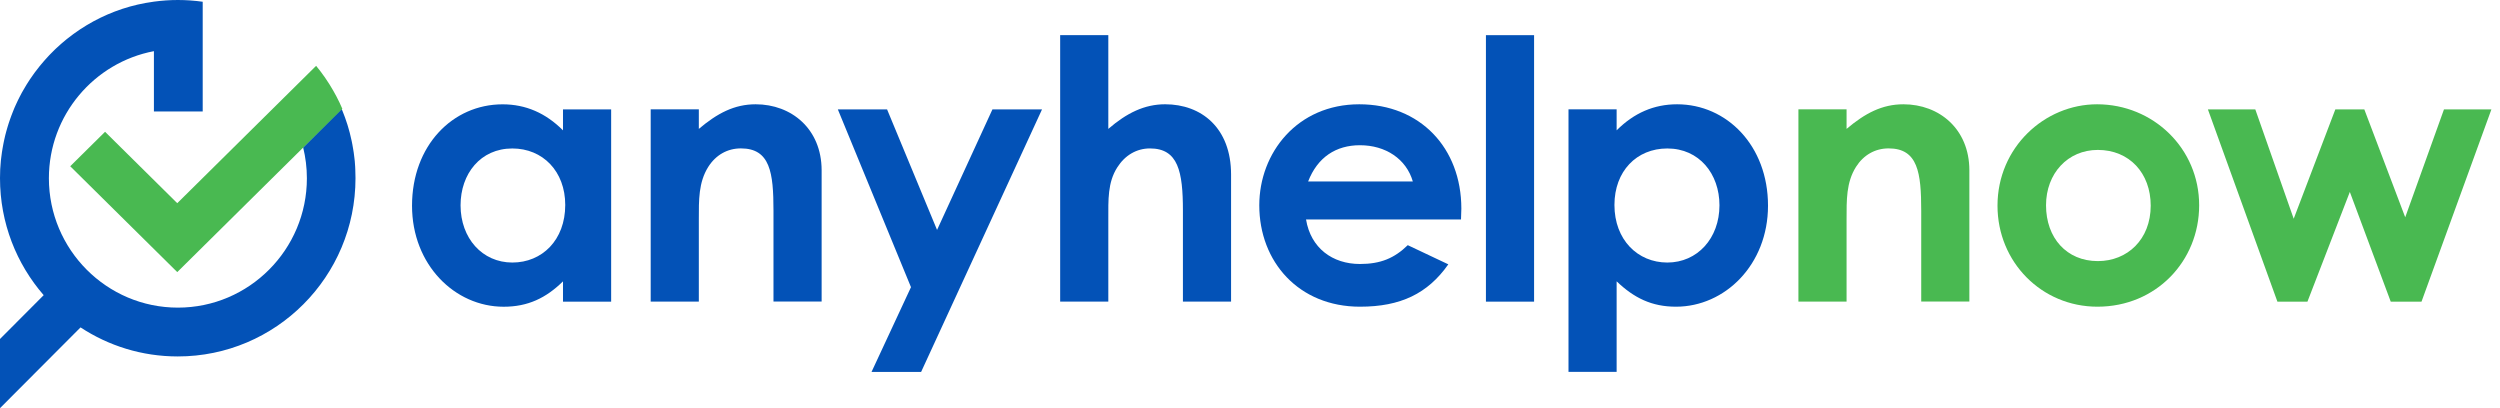
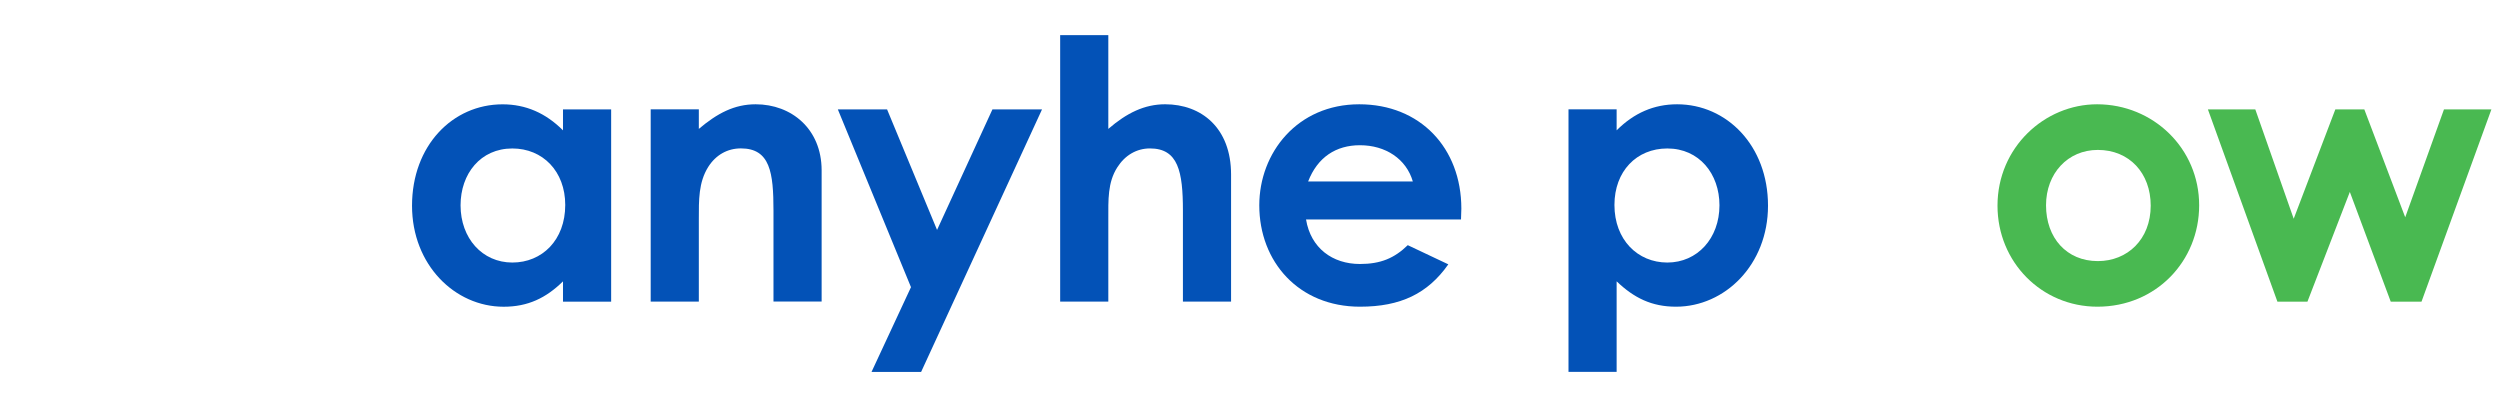
<svg xmlns="http://www.w3.org/2000/svg" width="196" height="32" viewBox="0 0 196 32" fill="none">
  <path d="M44.143 10.223C42.78 8.86 41.218 8.179 39.401 8.179C35.482 8.179 32.303 11.417 32.303 16.127C32.303 20.755 35.654 24.048 39.484 24.048C41.387 24.048 42.804 23.367 44.139 22.059V23.649H47.914V8.575H44.139V10.223H44.143ZM40.169 20.583C37.812 20.583 36.108 18.68 36.108 16.096C36.108 13.626 37.67 11.64 40.169 11.64C42.553 11.64 44.315 13.43 44.315 16.069C44.315 18.822 42.498 20.583 40.169 20.583Z" fill="#0352B7" />
  <path d="M59.244 8.176C57.569 8.176 56.233 8.884 54.788 10.106V8.571H51.014V23.646H54.788V17.228C54.788 15.666 54.761 14.304 55.528 13.082C56.123 12.146 57.032 11.634 58.085 11.634C60.383 11.634 60.641 13.536 60.641 16.516V23.642H64.416V13.344C64.409 10.109 62.055 8.176 59.244 8.176Z" fill="#0352B7" />
  <path d="M73.465 18.027L69.546 8.575H65.686L71.421 22.514L68.328 29.158H72.216L81.696 8.575H77.808L73.465 18.027Z" fill="#0352B7" />
  <path d="M91.348 8.175C89.731 8.175 88.337 8.857 86.892 10.106V2.753H83.117V23.646H86.892V17.228C86.892 15.666 86.833 14.304 87.601 13.113C88.196 12.177 89.104 11.637 90.157 11.637C92.373 11.637 92.741 13.454 92.741 16.52V23.646H96.516V13.681C96.516 10.023 94.186 8.175 91.348 8.175Z" fill="#0352B7" />
  <path d="M106.563 8.176C101.708 8.176 98.728 11.981 98.728 16.096C98.728 20.525 101.822 24.045 106.622 24.045C109.801 24.045 111.931 23.023 113.548 20.724L110.369 19.221C109.319 20.243 108.239 20.697 106.622 20.697C104.464 20.697 102.761 19.448 102.393 17.204H114.543C114.543 16.864 114.57 16.692 114.57 16.355C114.567 11.585 111.332 8.176 106.563 8.176ZM102.558 14.225C103.298 12.322 104.743 11.386 106.618 11.386C108.635 11.386 110.252 12.463 110.765 14.225H102.558Z" fill="#0352B7" />
-   <path d="M120.272 2.757H116.497V23.649H120.272V2.757Z" fill="#0352B7" />
  <path d="M131.486 8.176C129.669 8.176 128.107 8.857 126.744 10.219V8.571H122.97V29.154H126.744V22.056C128.107 23.36 129.497 24.045 131.4 24.045C135.233 24.045 138.612 20.752 138.612 16.124C138.612 11.413 135.374 8.176 131.486 8.176ZM130.719 20.583C128.389 20.583 126.572 18.794 126.572 16.069C126.572 13.43 128.303 11.64 130.719 11.64C133.217 11.64 134.806 13.629 134.806 16.096C134.806 18.68 133.076 20.583 130.719 20.583Z" fill="#0352B7" />
-   <path d="M149.227 8.176C147.551 8.176 146.216 8.884 144.771 10.106V8.571H140.996V23.646H144.771V17.228C144.771 15.666 144.743 14.304 145.511 13.082C146.106 12.146 147.014 11.634 148.067 11.634C150.366 11.634 150.624 13.536 150.624 16.516V23.642H154.398V13.344C154.391 10.109 152.038 8.176 149.227 8.176Z" fill="#49B951" />
  <path d="M164.411 8.176C160.296 8.176 156.604 11.555 156.604 16.124C156.604 20.552 160.068 24.045 164.438 24.045C169.039 24.045 172.414 20.466 172.414 16.096C172.418 11.64 168.812 8.176 164.411 8.176ZM164.469 20.47C162.026 20.47 160.409 18.653 160.409 16.096C160.409 13.598 162.112 11.754 164.469 11.754C166.94 11.754 168.616 13.571 168.616 16.127C168.612 18.767 166.795 20.47 164.469 20.47Z" fill="#49B951" />
  <path d="M191.608 8.575L188.569 17.036L185.362 8.575H183.091L179.826 17.15L176.815 8.575H173.099L178.549 23.65H180.903L184.227 15.047L187.434 23.65H189.846L195.327 8.575H191.608Z" fill="#49B951" />
-   <path d="M27.846 13.078C27.838 12.93 27.827 12.782 27.814 12.634C27.805 12.546 27.794 12.458 27.783 12.37C27.767 12.239 27.753 12.107 27.734 11.975C27.721 11.882 27.707 11.791 27.69 11.701C27.669 11.575 27.647 11.451 27.625 11.325C27.606 11.232 27.589 11.139 27.57 11.048C27.543 10.925 27.515 10.804 27.485 10.683C27.463 10.593 27.442 10.499 27.42 10.409C27.387 10.285 27.351 10.162 27.316 10.038C27.291 9.953 27.269 9.868 27.242 9.783C27.182 9.588 27.116 9.396 27.047 9.207C27.012 9.108 26.974 9.012 26.935 8.916C26.897 8.818 26.859 8.716 26.818 8.617C26.807 8.59 26.793 8.562 26.782 8.535L23.767 11.558C23.956 12.335 24.06 13.144 24.06 13.975C24.06 19.567 19.524 24.118 13.946 24.118C8.368 24.118 3.833 19.569 3.833 13.975C3.833 9.026 7.386 4.897 12.067 4.011V8.741H15.892V0.137C15.254 0.049 14.606 0 13.946 0C13.309 0 12.682 0.047 12.067 0.129C11.859 0.156 11.651 0.189 11.446 0.228C11.438 0.23 11.43 0.23 11.424 0.23C11.222 0.269 11.022 0.31 10.822 0.354C10.814 0.357 10.806 0.357 10.798 0.359C10.598 0.406 10.398 0.455 10.201 0.51C10.199 0.51 10.193 0.513 10.19 0.513C8.582 0.963 7.091 1.695 5.772 2.656C5.761 2.664 5.753 2.669 5.742 2.678C5.597 2.785 5.455 2.892 5.315 3.004C5.288 3.026 5.261 3.048 5.233 3.067C5.105 3.171 4.976 3.278 4.85 3.388C4.815 3.418 4.779 3.449 4.744 3.481C4.626 3.586 4.508 3.693 4.393 3.8C4.352 3.838 4.314 3.877 4.273 3.915C4.164 4.022 4.057 4.129 3.95 4.239C3.909 4.283 3.865 4.326 3.824 4.37C3.723 4.477 3.622 4.587 3.524 4.7C3.482 4.746 3.439 4.796 3.398 4.845C3.302 4.955 3.206 5.067 3.113 5.182C3.072 5.232 3.034 5.284 2.996 5.333C2.905 5.449 2.812 5.567 2.725 5.684C2.689 5.731 2.659 5.778 2.623 5.827C2.533 5.953 2.443 6.08 2.358 6.206L2.355 6.208C2.164 6.494 1.986 6.787 1.816 7.086C1.781 7.147 1.745 7.207 1.71 7.27C1.655 7.372 1.603 7.476 1.548 7.58C1.502 7.671 1.455 7.759 1.412 7.849C1.362 7.948 1.319 8.047 1.272 8.148C1.226 8.247 1.182 8.346 1.138 8.444C1.097 8.543 1.056 8.642 1.018 8.741C0.977 8.845 0.933 8.949 0.895 9.056C0.859 9.155 0.823 9.254 0.788 9.353C0.75 9.462 0.711 9.572 0.676 9.682C0.643 9.781 0.613 9.879 0.585 9.978C0.553 10.093 0.52 10.206 0.487 10.321C0.46 10.42 0.435 10.516 0.41 10.614C0.38 10.732 0.353 10.853 0.328 10.974C0.306 11.07 0.287 11.169 0.268 11.265C0.243 11.391 0.222 11.514 0.2 11.641C0.183 11.737 0.167 11.83 0.153 11.926C0.134 12.058 0.118 12.192 0.101 12.326C0.09 12.417 0.079 12.508 0.068 12.598C0.055 12.749 0.044 12.9 0.033 13.051C0.027 13.128 0.022 13.202 0.016 13.278C0.005 13.506 0 13.737 0 13.97C0 17.482 1.294 20.689 3.425 23.141L0 26.576V32L6.314 25.668C8.505 27.106 11.12 27.945 13.935 27.945C21.634 27.945 27.871 21.687 27.871 13.97C27.871 13.742 27.866 13.517 27.855 13.295C27.857 13.226 27.849 13.152 27.846 13.078Z" fill="#0352B7" />
-   <path d="M26.839 8.53C26.557 7.871 26.222 7.24 25.846 6.638C25.835 6.619 25.821 6.6 25.81 6.581C25.724 6.444 25.636 6.31 25.545 6.179C25.512 6.132 25.481 6.083 25.448 6.036C25.238 5.736 25.017 5.443 24.784 5.161L13.897 15.93L8.237 10.332L5.505 13.034L13.897 21.333L23.789 11.549L26.839 8.53Z" fill="#49B951" />
</svg>